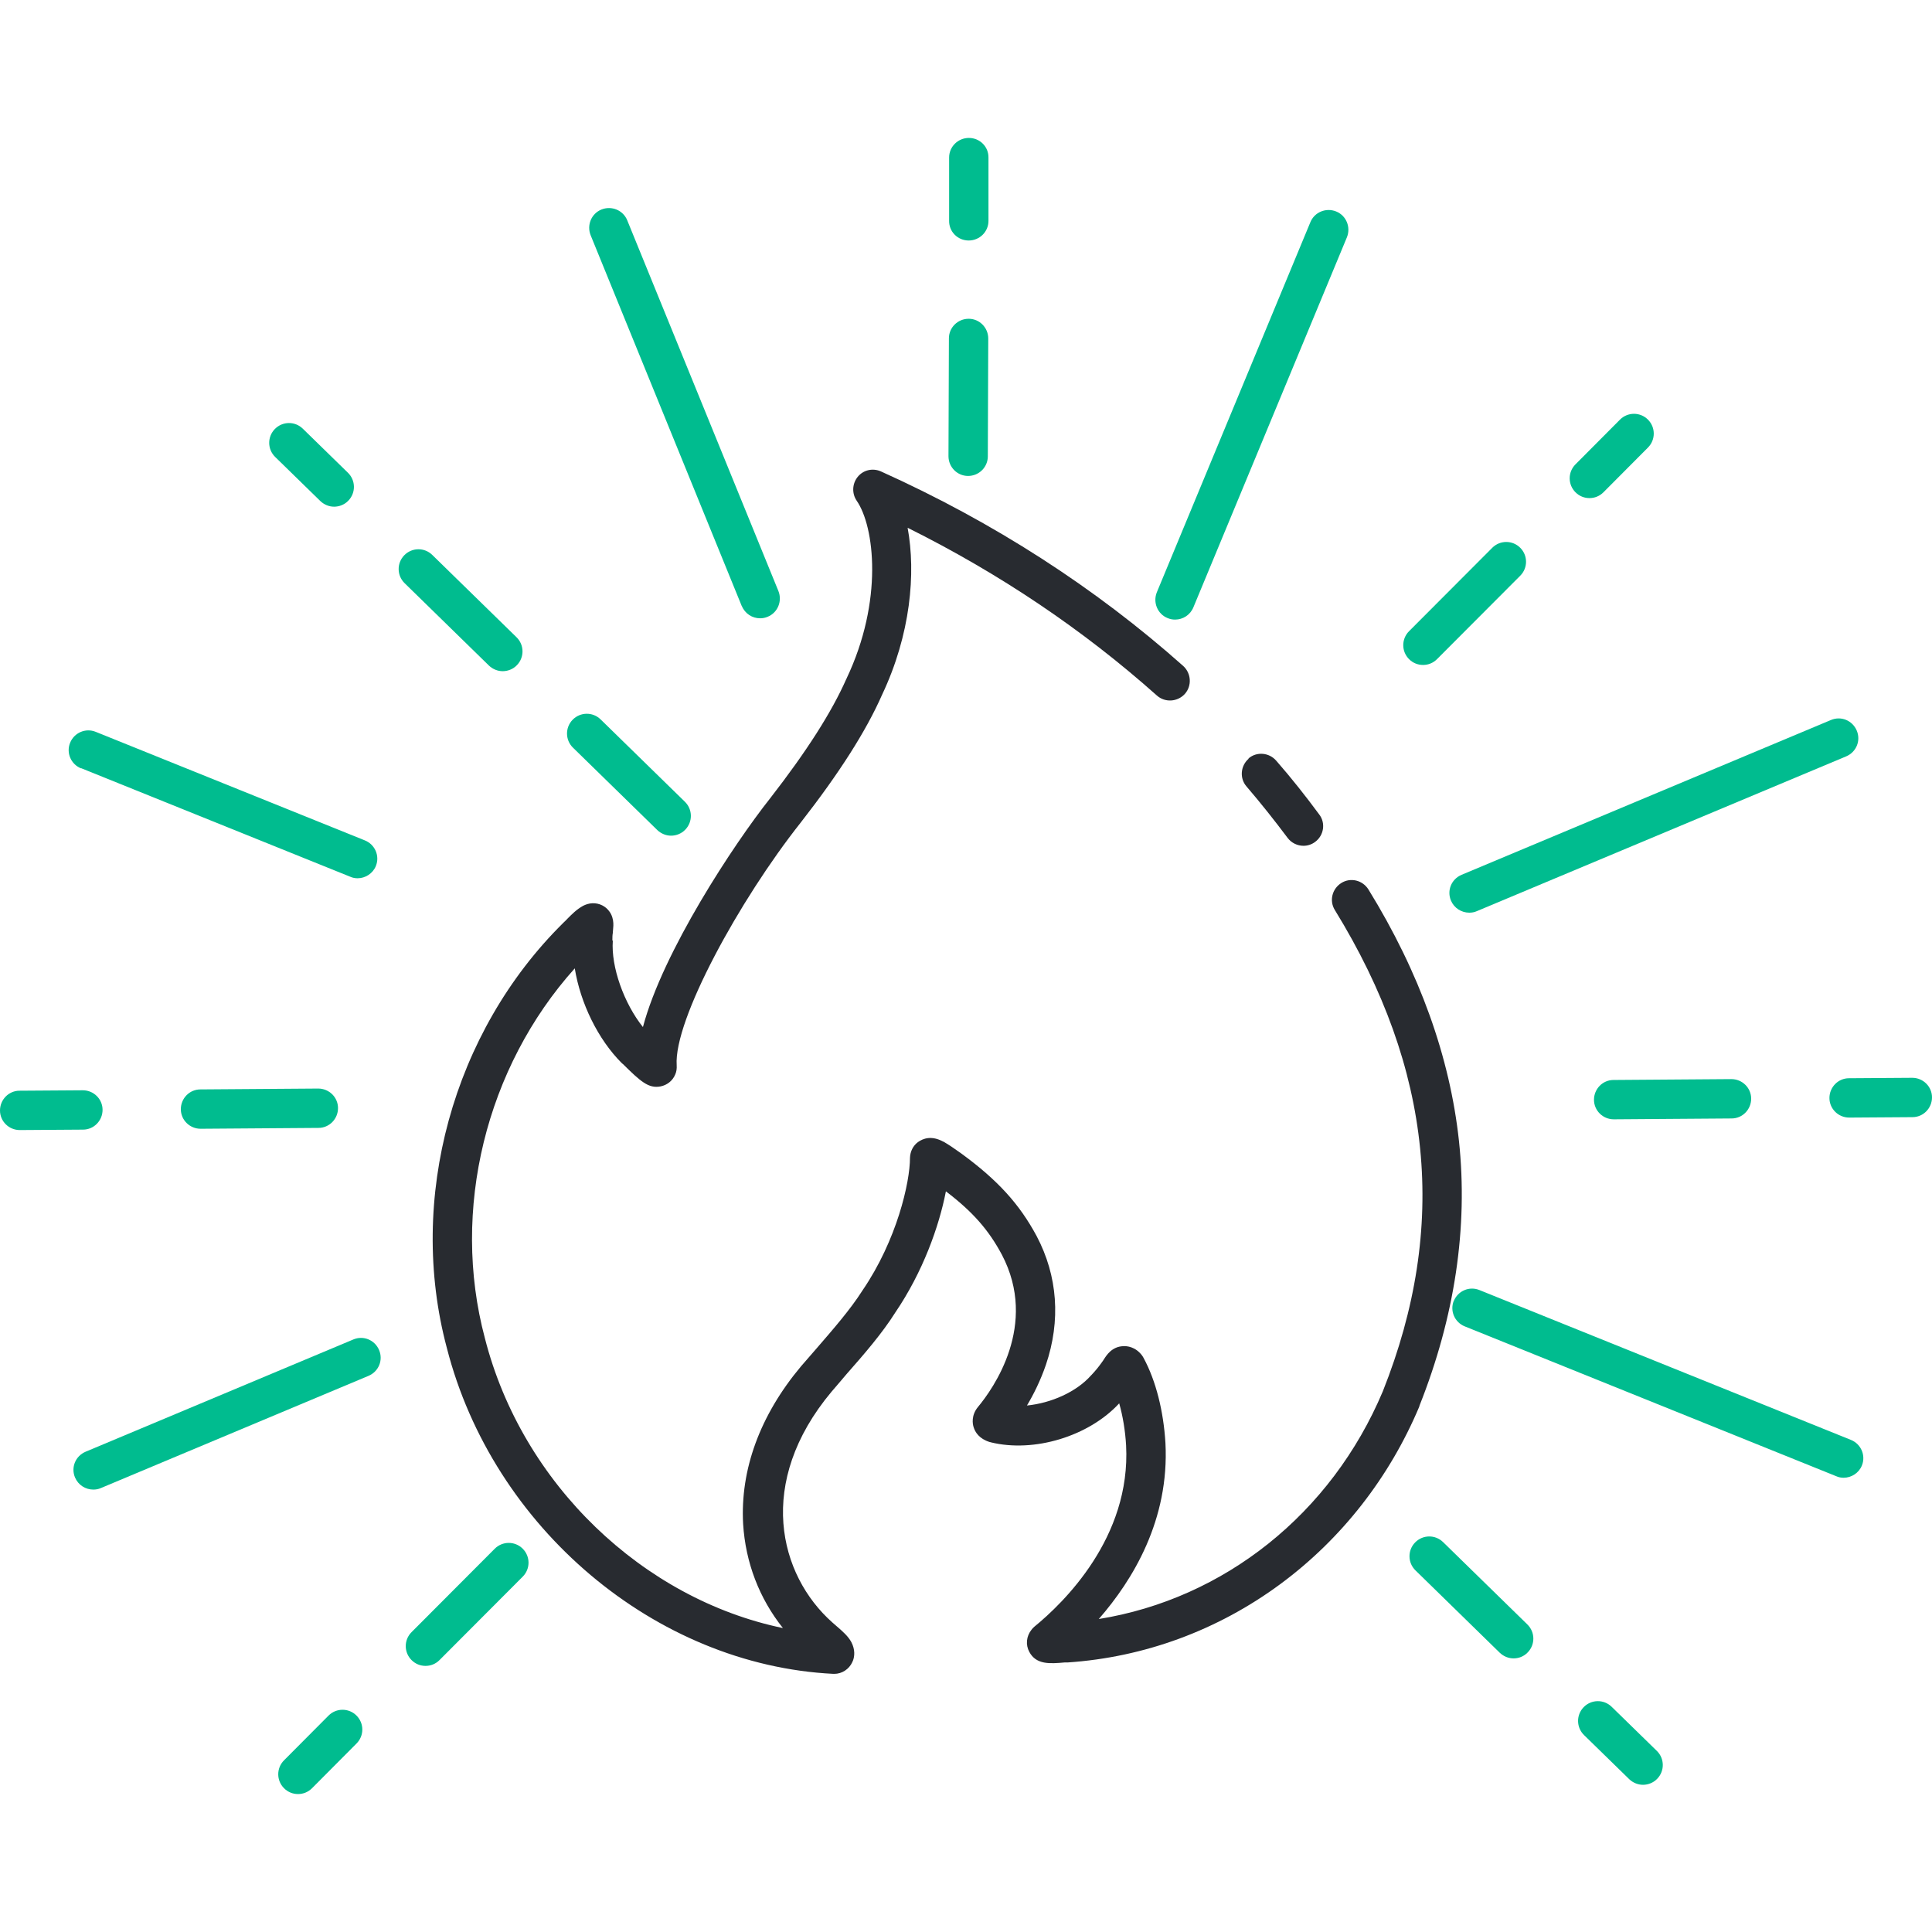
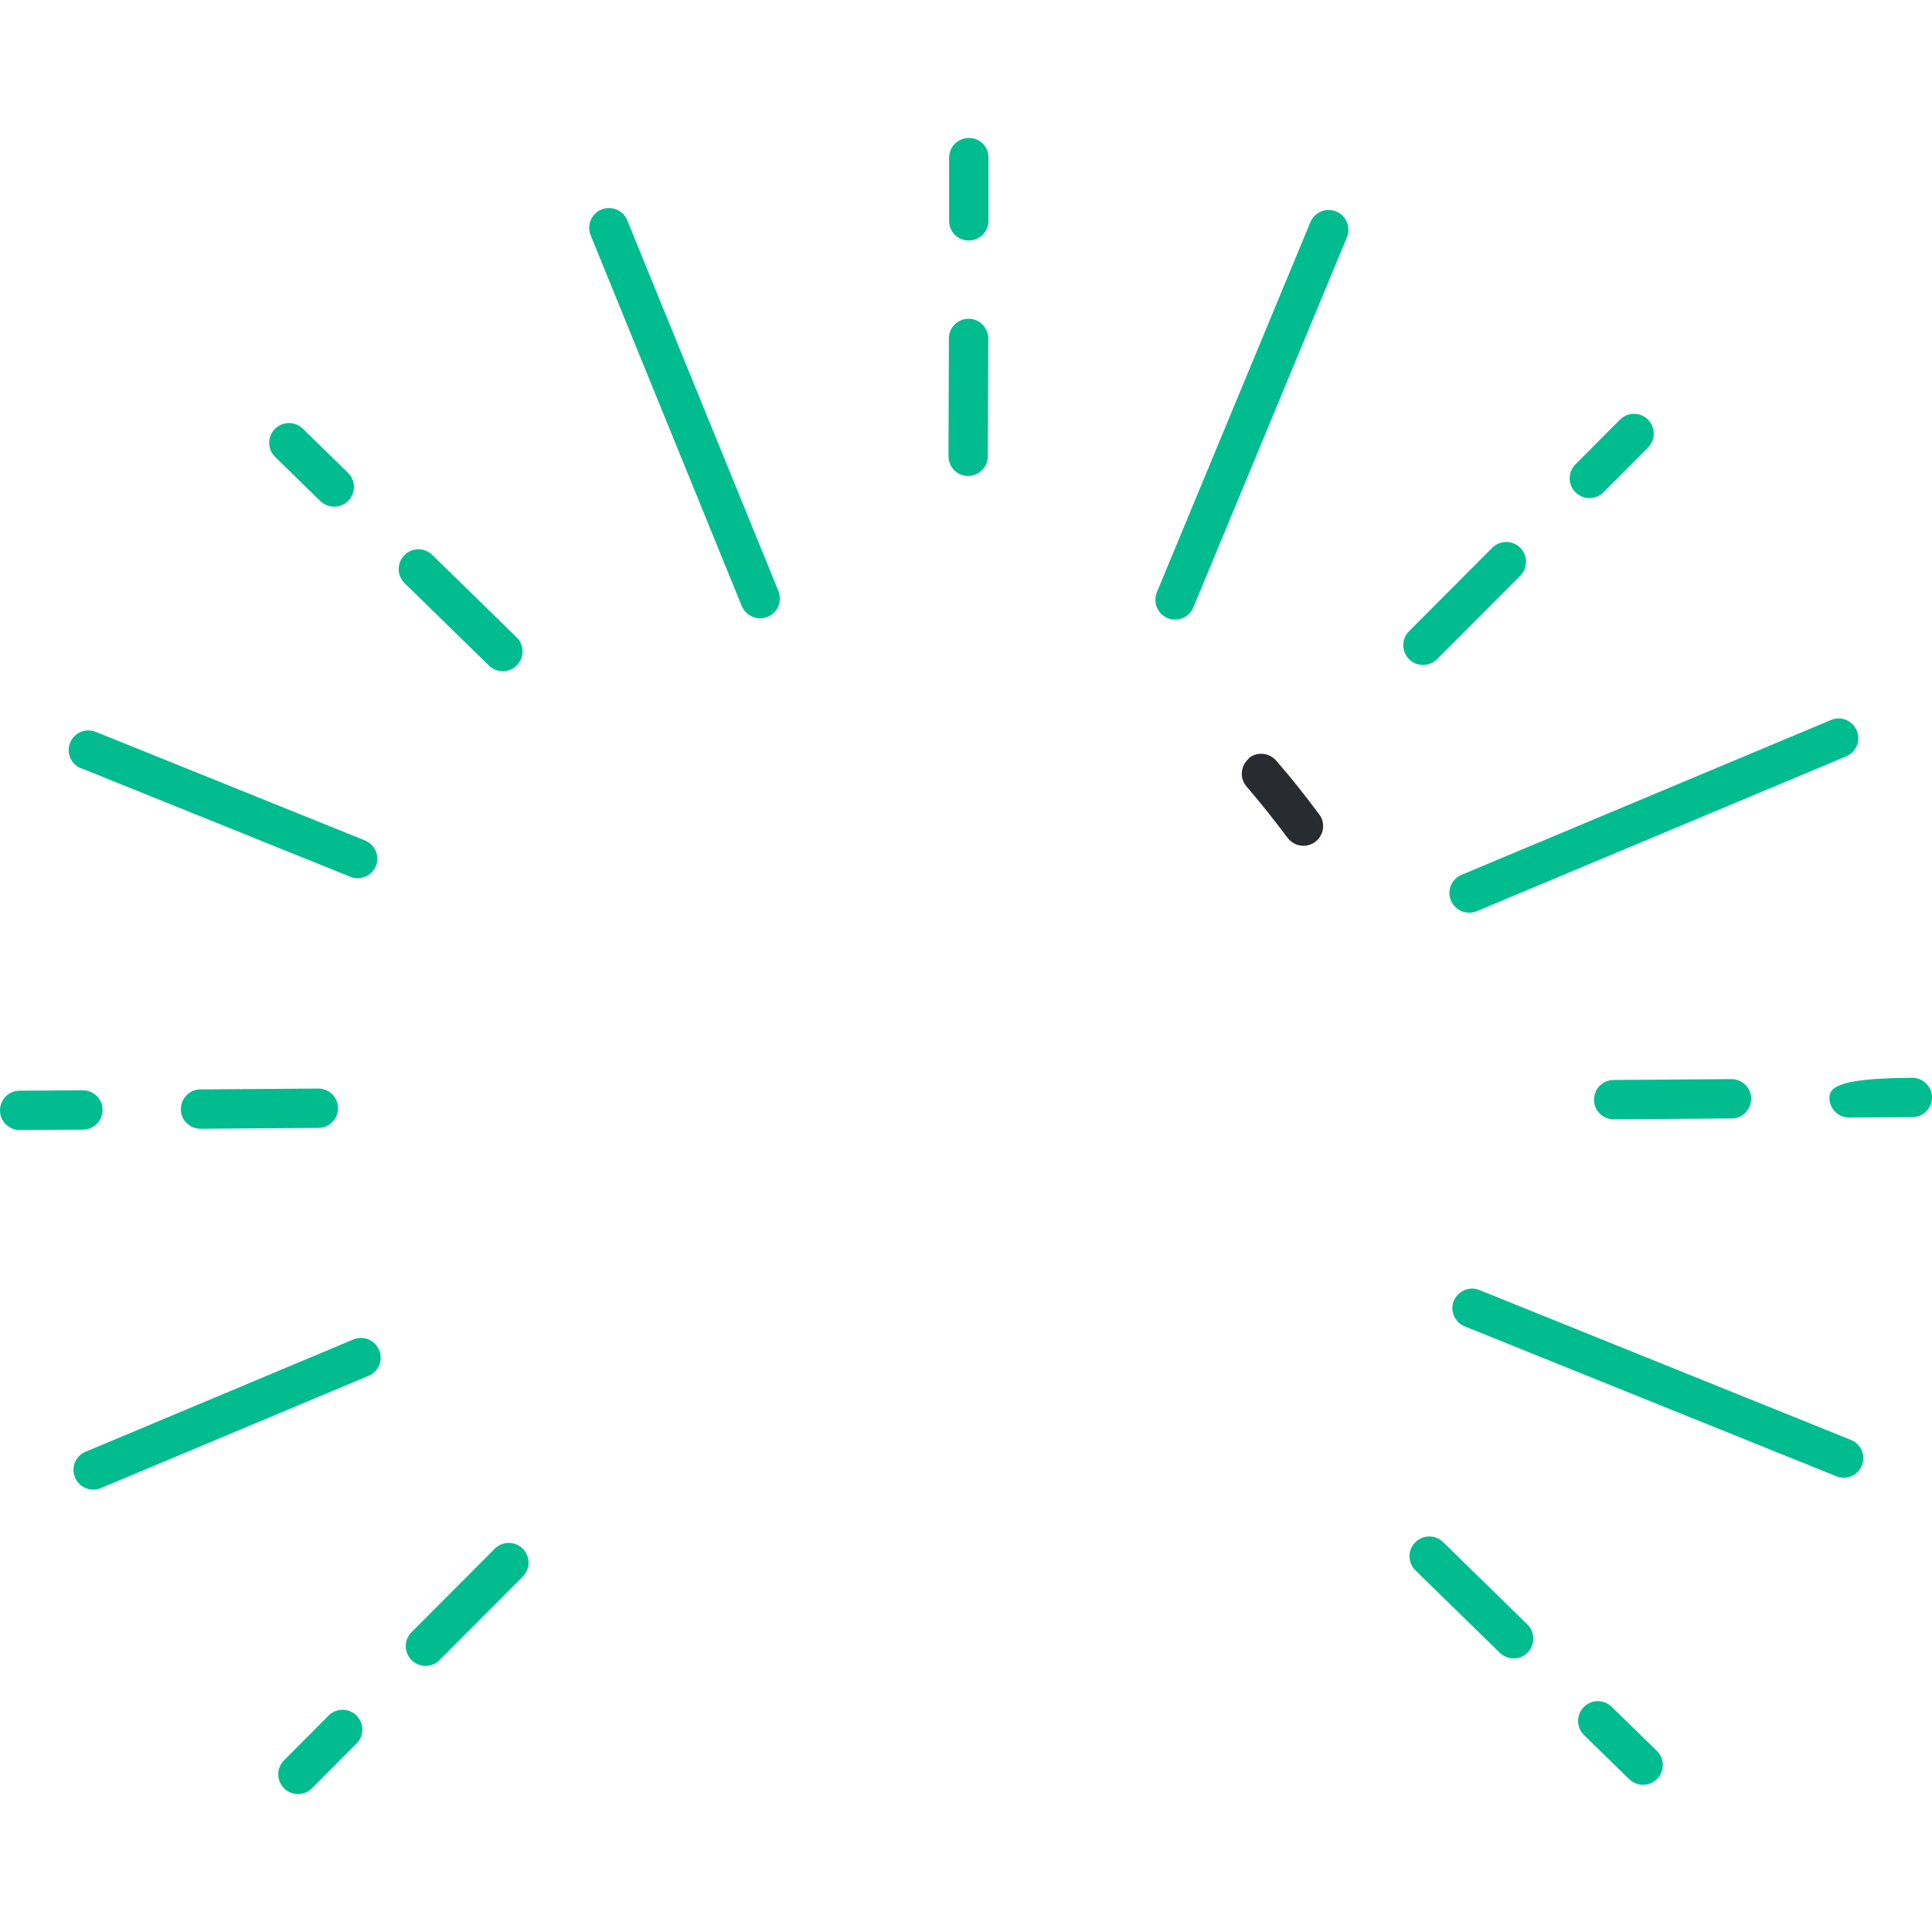
<svg xmlns="http://www.w3.org/2000/svg" width="500" height="500" viewBox="0 0 500 500" fill="none">
  <g clip-path="url(#clip0_2650_81323)">
    <path d="M191.985 156.841C192.82 158.845 194.712 160.013 196.716 160.013C197.383 160.013 197.996 159.902 198.663 159.624C201.279 158.566 202.503 155.561 201.446 152.946L162.325 57.008C161.268 54.393 158.263 53.169 155.647 54.226C153.032 55.283 151.807 58.288 152.865 60.904L191.985 156.897V156.841Z" fill="#00BC8F" />
    <path d="M250.695 62.242C253.533 62.242 255.815 59.961 255.815 57.178V40.818C255.87 37.98 253.589 35.698 250.751 35.698C247.912 35.698 245.631 37.98 245.631 40.762V57.123C245.575 59.961 247.857 62.242 250.695 62.242Z" fill="#00BC8F" />
    <path d="M250.528 123.176C253.366 123.176 255.647 120.895 255.647 118.112L255.759 87.617C255.759 84.779 253.477 82.498 250.695 82.498C247.857 82.498 245.575 84.779 245.575 87.562L245.464 118.057C245.464 120.895 247.745 123.176 250.528 123.176Z" fill="#00BC8F" />
    <path d="M302.171 159.96C302.838 160.238 303.451 160.349 304.118 160.349C306.122 160.349 308.014 159.181 308.848 157.177L348.581 61.407C349.639 58.791 348.414 55.786 345.799 54.729C343.183 53.671 340.178 54.896 339.121 57.511L299.388 153.282C298.331 155.897 299.555 158.902 302.171 159.96Z" fill="#00BC8F" />
    <path d="M411.353 128.908C412.688 128.908 413.968 128.407 414.97 127.405L426.489 115.83C428.492 113.827 428.492 110.599 426.489 108.596C424.486 106.593 421.258 106.593 419.255 108.596L407.735 120.171C405.732 122.174 405.732 125.402 407.735 127.405C408.737 128.407 410.017 128.908 411.353 128.908Z" fill="#00BC8F" />
    <path d="M368.281 172.091C369.617 172.091 370.897 171.59 371.898 170.588L393.434 148.997C395.438 146.993 395.438 143.766 393.434 141.763C391.431 139.759 388.203 139.759 386.2 141.763L364.664 163.354C362.661 165.357 362.661 168.585 364.664 170.588C365.666 171.59 366.946 172.091 368.281 172.091Z" fill="#00BC8F" />
    <path d="M135.28 400.803C133.277 398.8 130.049 398.8 128.046 400.803L106.51 422.395C104.506 424.398 104.506 427.626 106.51 429.629C107.511 430.631 108.791 431.131 110.127 431.131C111.463 431.131 112.742 430.631 113.744 429.629L135.28 408.037C137.283 406.034 137.283 402.806 135.28 400.803Z" fill="#00BC8F" />
    <path d="M80.746 462.797L92.265 451.222C94.269 449.219 94.269 445.991 92.265 443.988C90.262 441.985 87.034 441.985 85.031 443.988L73.512 455.563C71.508 457.566 71.508 460.794 73.512 462.797C74.513 463.799 75.793 464.299 77.129 464.299C78.465 464.299 79.744 463.799 80.746 462.797Z" fill="#00BC8F" />
    <path d="M95.38 356.065C97.996 354.952 99.22 352.002 98.107 349.387C96.994 346.771 94.044 345.547 91.429 346.66L22.147 375.708C19.531 376.821 18.307 379.771 19.42 382.386C20.255 384.334 22.147 385.503 24.15 385.503C24.818 385.503 25.486 385.391 26.098 385.113L95.38 356.065Z" fill="#00BC8F" />
    <path d="M375.514 233.084C376.349 235.031 378.241 236.2 380.244 236.2C380.912 236.2 381.579 236.089 382.192 235.81L477.795 195.744C480.411 194.631 481.635 191.681 480.522 189.066C479.409 186.45 476.46 185.226 473.844 186.339L378.241 226.406C375.625 227.519 374.401 230.468 375.514 233.084Z" fill="#00BC8F" />
-     <path d="M473.457 284.165C473.457 286.948 475.739 289.229 478.577 289.229L494.937 289.118C497.775 289.118 500.001 286.781 500.001 283.998C500.001 281.216 497.72 278.934 494.882 278.934L478.521 279.046C475.683 279.046 473.457 281.383 473.457 284.165Z" fill="#00BC8F" />
+     <path d="M473.457 284.165C473.457 286.948 475.739 289.229 478.577 289.229L494.937 289.118C497.775 289.118 500.001 286.781 500.001 283.998C500.001 281.216 497.72 278.934 494.882 278.934C475.683 279.046 473.457 281.383 473.457 284.165Z" fill="#00BC8F" />
    <path d="M417.642 289.679L448.137 289.456C450.975 289.456 453.201 287.119 453.201 284.336C453.201 281.554 450.919 279.272 448.081 279.272L417.586 279.495C414.748 279.495 412.522 281.832 412.522 284.615C412.522 287.397 414.804 289.679 417.642 289.679Z" fill="#00BC8F" />
    <path d="M51.863 281.939C49.025 281.939 46.799 284.276 46.799 287.059C46.799 289.841 49.081 292.123 51.919 292.123L82.414 291.9C85.252 291.9 87.478 289.563 87.478 286.78C87.478 283.942 85.141 281.716 82.359 281.716L51.863 281.939Z" fill="#00BC8F" />
    <path d="M26.544 287.227C26.544 284.445 24.263 282.163 21.425 282.163L5.064 282.274C2.226 282.274 0 284.612 0 287.394C0 290.176 2.282 292.458 5.12 292.458L21.48 292.347C24.318 292.347 26.544 290.009 26.544 287.227Z" fill="#00BC8F" />
    <path d="M20.98 198.8L90.652 226.903C91.264 227.181 91.932 227.292 92.544 227.292C94.547 227.292 96.495 226.068 97.274 224.12C98.332 221.505 97.052 218.556 94.436 217.498L24.764 189.396C22.149 188.339 19.2 189.619 18.142 192.234C17.085 194.849 18.365 197.799 20.98 198.856V198.8Z" fill="#00BC8F" />
    <path d="M376.238 336.642C375.181 339.258 376.461 342.207 379.076 343.265L475.236 382.051C475.848 382.33 476.516 382.441 477.128 382.441C479.132 382.441 481.079 381.217 481.858 379.269C482.916 376.654 481.636 373.704 479.02 372.647L382.86 333.86C380.245 332.803 377.295 334.083 376.238 336.698V336.642Z" fill="#00BC8F" />
    <path d="M409.85 441.816C407.903 443.819 407.903 447.047 409.962 449.05L421.648 460.458C422.65 461.404 423.93 461.905 425.209 461.905C426.489 461.905 427.881 461.404 428.882 460.347C430.83 458.344 430.83 455.116 428.771 453.113L417.085 441.705C415.081 439.757 411.854 439.757 409.85 441.816Z" fill="#00BC8F" />
    <path d="M126.544 172.256C127.546 173.202 128.826 173.703 130.105 173.703C131.385 173.703 132.777 173.202 133.778 172.144C135.726 170.141 135.726 166.913 133.667 164.91L111.853 143.597C109.849 141.649 106.622 141.649 104.619 143.708C102.671 145.711 102.671 148.939 104.73 150.942L126.544 172.256Z" fill="#00BC8F" />
    <path d="M391.709 429.188C393.045 429.188 394.381 428.688 395.382 427.63C397.33 425.627 397.33 422.399 395.271 420.396L373.457 399.083C371.453 397.135 368.226 397.135 366.223 399.194C364.275 401.197 364.275 404.425 366.334 406.428L388.148 427.741C389.15 428.688 390.43 429.188 391.709 429.188Z" fill="#00BC8F" />
-     <path d="M170.116 214.826C171.117 215.772 172.397 216.273 173.677 216.273C174.957 216.273 176.348 215.772 177.35 214.715C179.298 212.712 179.298 209.484 177.239 207.481L155.425 186.168C153.421 184.22 150.194 184.22 148.19 186.279C146.243 188.282 146.243 191.51 148.302 193.513L170.116 214.826Z" fill="#00BC8F" />
    <path d="M82.915 129.684C83.917 130.63 85.197 131.131 86.477 131.131C87.756 131.131 89.148 130.63 90.149 129.573C92.097 127.57 92.097 124.342 90.038 122.339L78.352 110.931C76.349 108.983 73.121 108.983 71.118 111.042C69.17 113.045 69.17 116.273 71.229 118.276L82.915 129.684Z" fill="#00BC8F" />
-     <path d="M158.487 243.432C158.487 243.432 158.487 243.265 158.487 243.154C158.487 242.597 158.487 242.041 158.599 241.429V241.317C158.599 241.317 158.654 240.816 158.654 240.65C158.766 239.537 159.099 236.977 156.929 235.029C155.594 233.86 153.757 233.471 152.032 233.972C151.643 234.083 151.253 234.25 150.919 234.417C149.194 235.363 147.97 236.643 146.857 237.756C146.523 238.09 146.189 238.479 145.855 238.757C145.855 238.757 145.744 238.813 145.744 238.869C117.196 267.082 105.343 310.266 115.638 348.83C127.547 395.407 169.617 430.911 215.694 433.193C215.805 433.193 215.861 433.193 215.916 433.193C217.92 433.193 219.756 431.968 220.591 430.132C220.591 430.021 220.702 429.909 220.758 429.742C221.147 428.685 221.37 426.96 220.313 424.957C219.533 423.51 218.198 422.286 216.306 420.672C215.972 420.394 215.694 420.115 215.416 419.893C201.559 407.594 195.549 383.666 215.193 360.182C216.417 358.735 217.753 357.233 219.088 355.619C223.651 350.444 228.326 345.046 231.72 339.648C238.788 329.242 243.017 317.5 244.798 308.318C251.754 313.604 255.872 318.335 259.266 324.678C268.838 342.875 256.985 359.459 253.089 364.133C251.309 366.303 251.698 368.529 251.976 369.364C252.366 370.644 253.423 372.369 256.15 373.204C256.206 373.204 256.317 373.204 256.373 373.259C267.614 376.042 281.804 371.701 289.65 363.187C290.596 366.526 291.209 370.254 291.431 374.038C292.711 397.912 275.237 414.829 267.669 421.006C267.391 421.228 267.168 421.506 266.946 421.785C265.61 423.454 265.388 425.68 266.389 427.517C268.17 430.855 271.732 430.577 275.516 430.243C275.794 430.243 276.017 430.243 276.128 430.243C276.183 430.243 276.239 430.243 276.295 430.243C296.161 428.908 315.193 421.896 331.387 409.932C347.191 398.246 359.6 382.386 367.335 363.966C367.335 363.966 367.335 363.911 367.335 363.855C376.517 340.761 379.968 317.667 377.575 295.24C375.237 273.593 367.391 251.668 354.147 230.188C352.644 227.795 349.528 227.016 347.135 228.518C344.742 230.021 343.963 233.137 345.466 235.53C370.786 276.71 374.848 317.444 357.875 360.071C344.52 391.79 316.807 413.771 284.364 419.002C293.156 408.93 302.672 393.348 301.615 373.426C301.114 365.19 299.166 357.4 295.994 351.501C295.883 351.278 295.716 351 295.549 350.778C293.824 348.496 291.598 348.329 290.708 348.385C287.703 348.496 286.311 350.833 285.699 351.779C285.532 352.057 285.365 352.28 285.198 352.503C285.198 352.503 285.143 352.614 285.087 352.67C284.252 353.838 283.418 354.84 282.527 355.786C282.527 355.786 282.416 355.897 282.36 355.953C278.576 360.238 272.01 363.131 265.777 363.744C267.502 360.85 269.283 357.288 270.674 353.226C274.57 341.762 273.735 330.243 268.281 319.893C263.83 311.601 258.209 305.424 248.86 298.579C247.302 297.466 245.633 296.298 244.186 295.463C244.186 295.463 244.186 295.463 244.13 295.463C241.069 293.794 238.899 294.628 237.564 295.574C236.284 296.52 235.56 298.023 235.505 299.637C235.505 305.981 232.11 320.95 223.206 333.972C223.206 333.972 223.151 334.083 223.095 334.139C220.09 338.869 215.638 343.988 211.353 348.941C210.018 350.499 208.626 352.057 207.291 353.616C196.662 366.303 191.542 380.382 192.321 394.406C192.934 404.367 196.495 413.66 202.616 421.34C166.445 413.827 135.115 384.111 125.488 346.326C116.64 313.159 125.766 276.209 148.749 250.611C150.196 259.57 154.759 269.03 160.991 275.207L161.214 275.374C165.722 279.826 167.836 281.774 170.953 281.161C172.622 280.828 174.069 279.715 174.737 278.101C175.071 277.377 175.182 276.543 175.126 275.708C174.347 263.966 191.375 232.914 207.18 212.937C217.252 200.026 224.152 189.175 228.27 179.826C235.672 164.189 237.063 148.329 234.892 136.587C258.71 148.44 280.357 163.02 299.389 179.993C301.503 181.885 304.731 181.662 306.623 179.603C308.515 177.489 308.293 174.261 306.234 172.369C283.473 152.113 257.152 135.14 227.992 122.007C225.877 121.061 223.429 121.618 221.982 123.399C220.535 125.179 220.424 127.683 221.704 129.576C226.323 136.253 228.66 155.452 219.088 175.597C219.088 175.597 219.088 175.708 219.033 175.708C215.249 184.278 208.793 194.406 199.278 206.648C189.929 218.446 171.565 246.27 166.389 265.803C161.492 259.681 158.098 250.221 158.599 243.432H158.487Z" fill="#282B30" />
    <path d="M323.151 196.354C321.036 198.19 320.758 201.418 322.594 203.532C326.323 207.873 329.884 212.38 333.223 216.832C334.225 218.168 335.783 218.891 337.341 218.891C338.399 218.891 339.456 218.557 340.346 217.89C342.628 216.22 343.129 212.992 341.404 210.767C337.953 206.092 334.225 201.362 330.274 196.854C328.437 194.74 325.21 194.462 323.095 196.298L323.151 196.354Z" fill="#282B30" />
  </g>
  <defs>
    <clipPath id="clip0_2650_81323">
      <rect width="500" height="428.603" fill="white" transform="translate(0 35.698)" />
    </clipPath>
  </defs>
</svg>